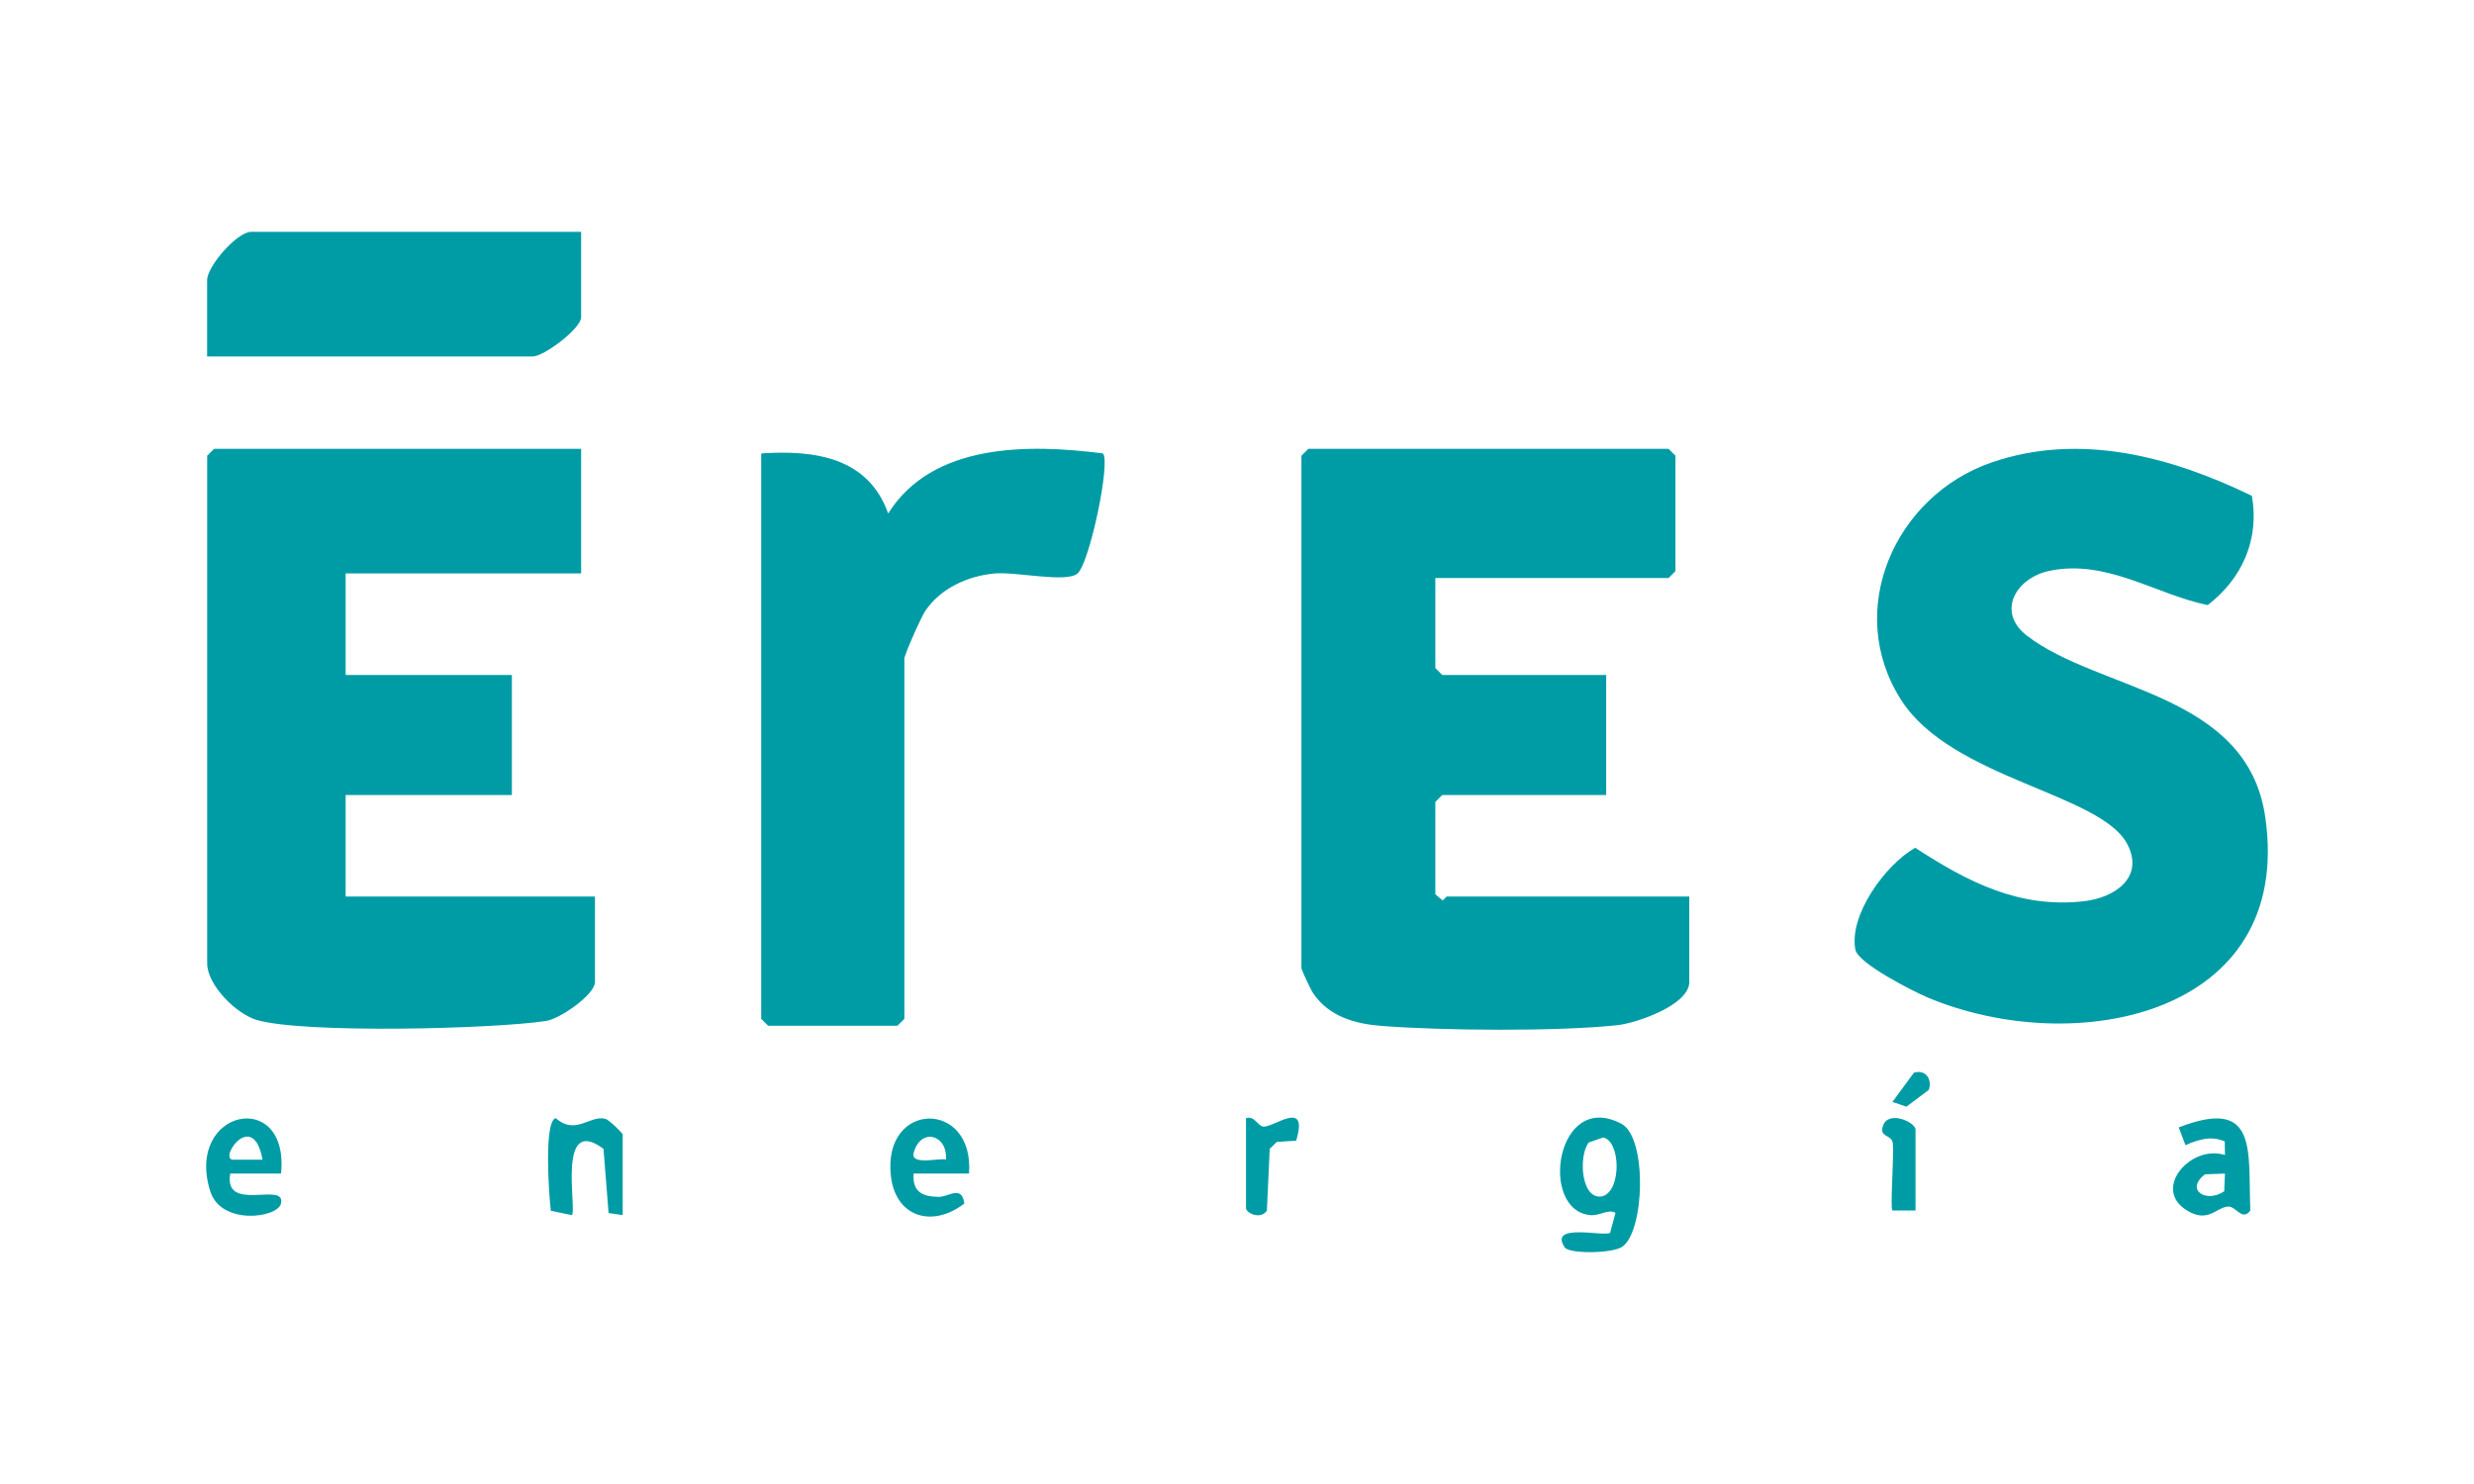
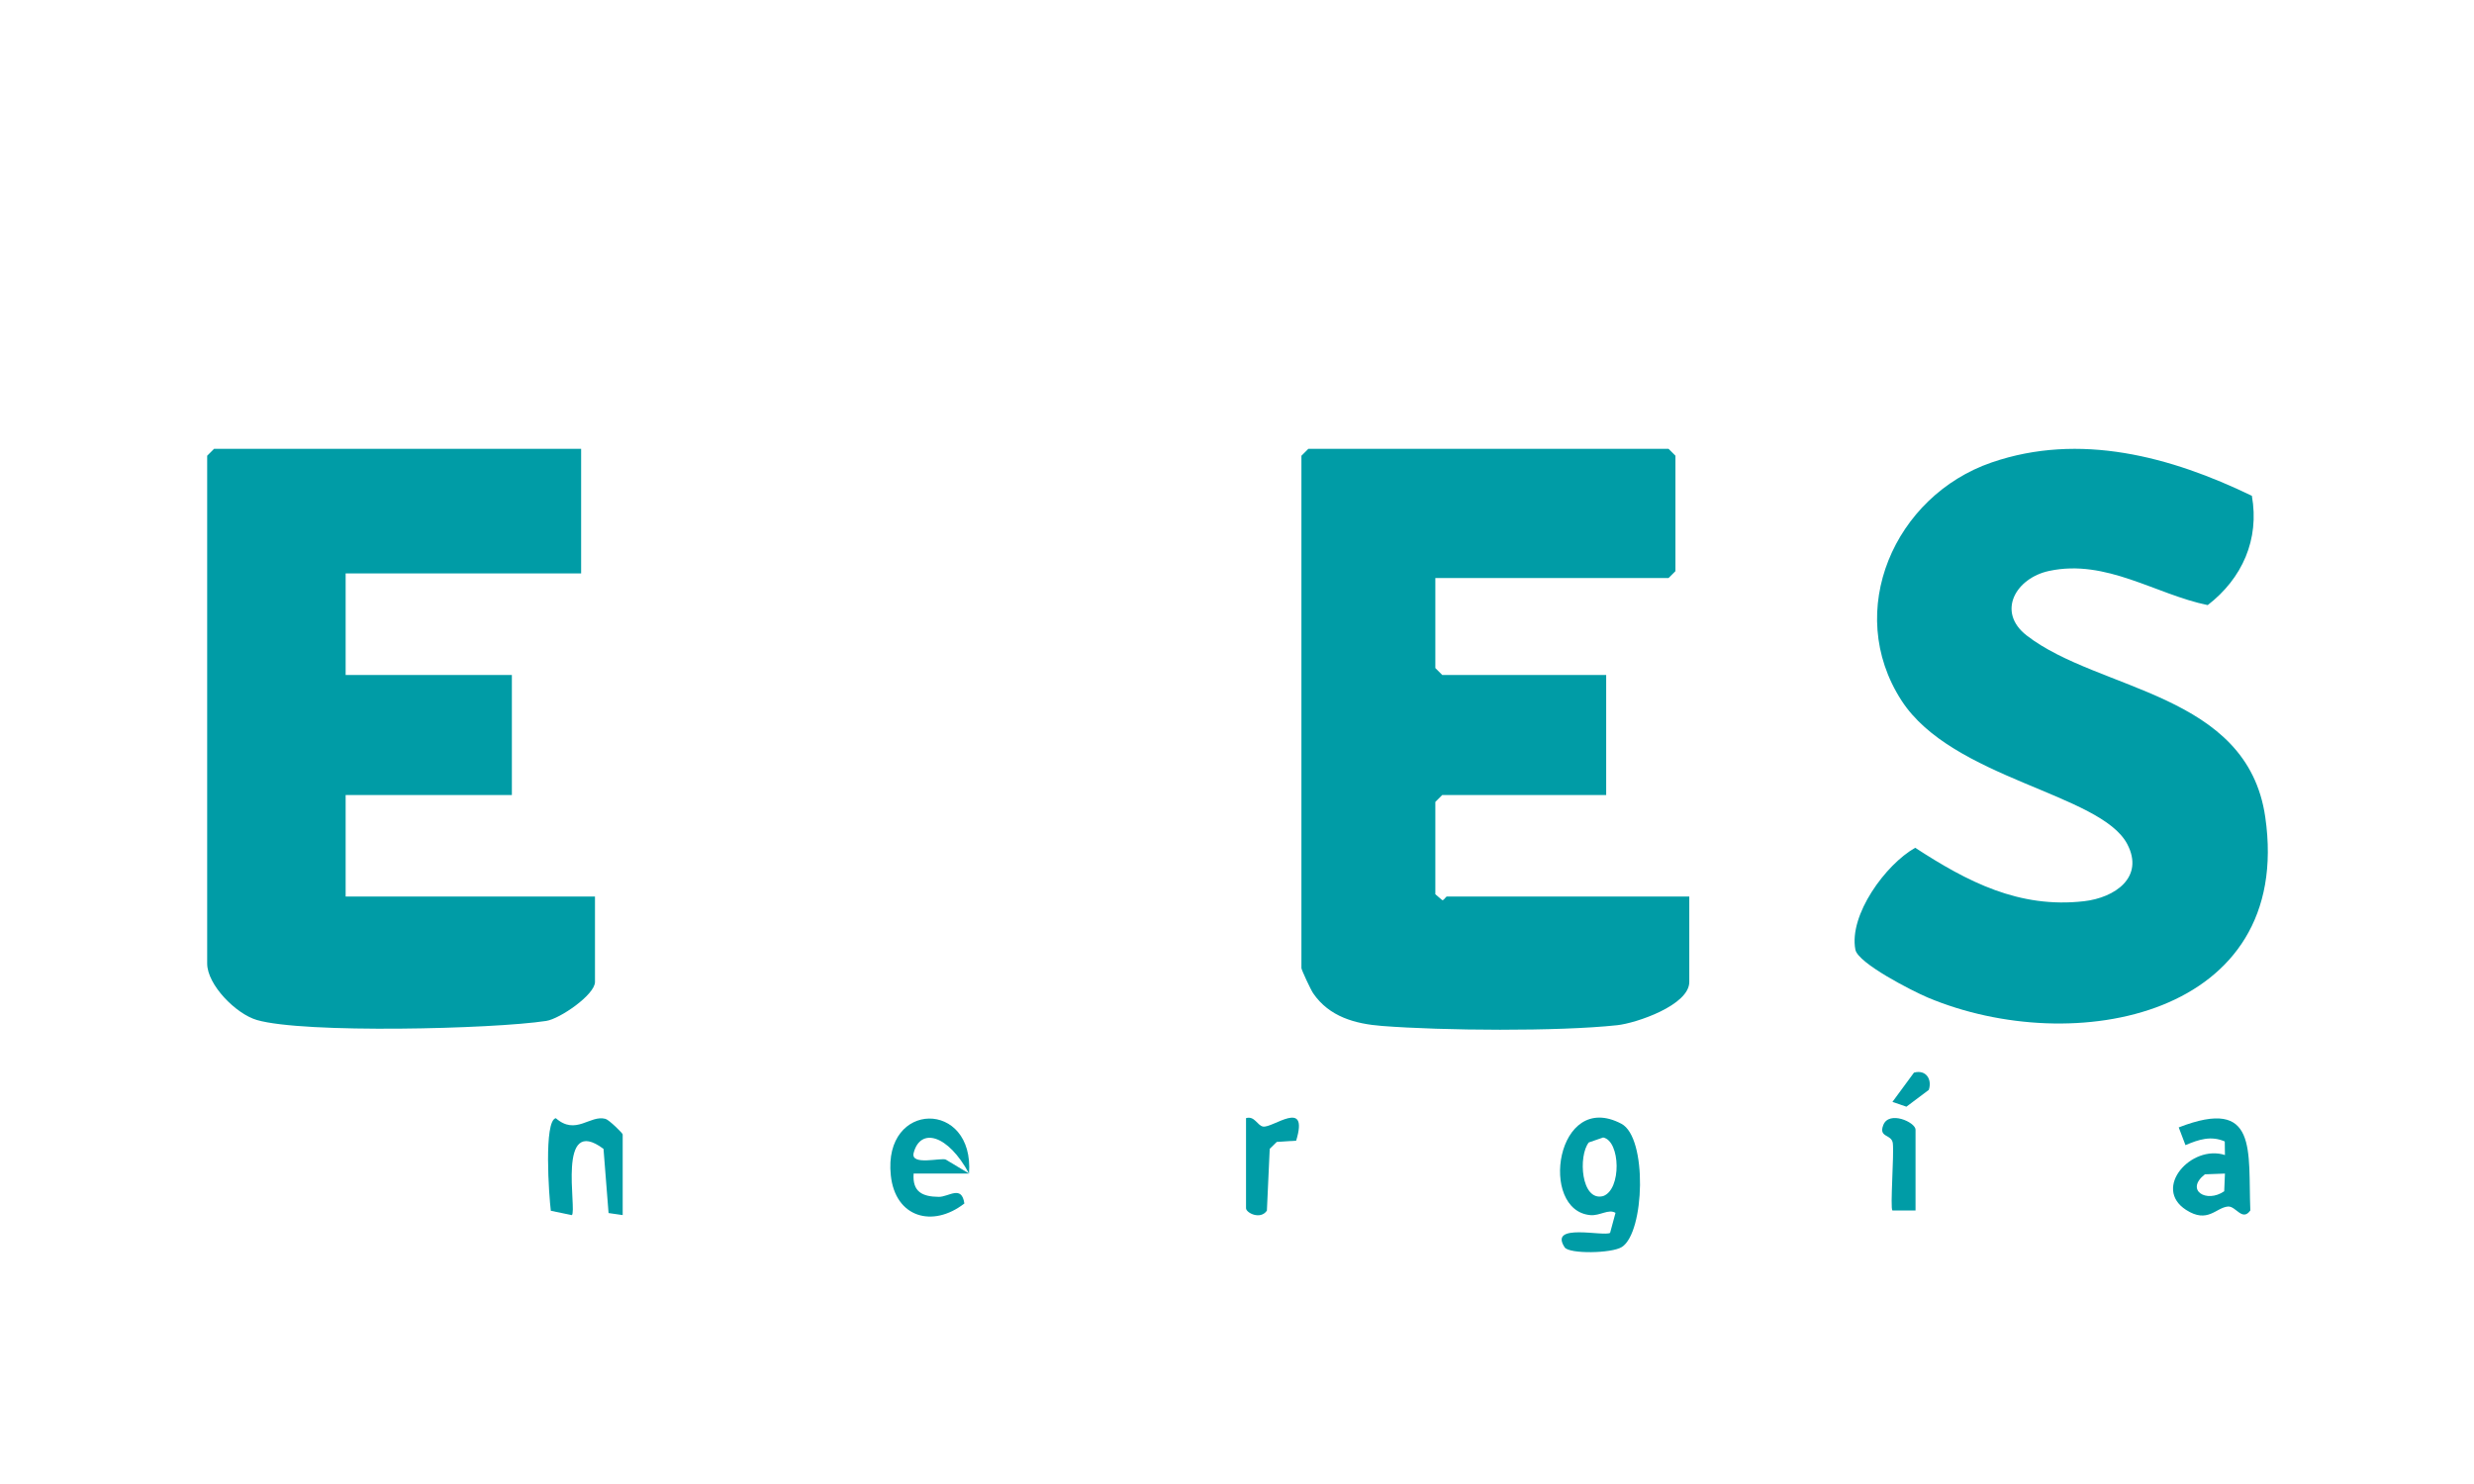
<svg xmlns="http://www.w3.org/2000/svg" fill="none" height="72" viewBox="0 0 120 72" width="120">
  <path d="M69.62 28.046V32.413L69.956 32.749H77.907V38.572H69.956L69.62 38.908V43.387L69.956 43.674C70.048 43.681 70.124 43.499 70.18 43.499H81.938V47.642C81.938 48.767 79.369 49.642 78.437 49.741C75.555 50.05 69.967 50.005 67.036 49.777C65.728 49.676 64.474 49.331 63.694 48.191C63.582 48.028 63.125 47.056 63.125 46.968V22.111L63.461 21.775H80.93L81.266 22.111V27.71L80.93 28.046H69.62Z" fill="#009CA6" />
  <path d="M28.187 21.775V27.822H16.765V32.749H24.828V38.572H16.765V43.499H28.859V47.642C28.859 48.261 27.157 49.432 26.494 49.533C23.91 49.929 14.734 50.151 12.459 49.488C11.442 49.192 10.049 47.779 10.049 46.747V22.111L10.385 21.775H28.19H28.187Z" fill="#009CA6" />
  <path d="M109.225 24.05C109.604 26.171 108.757 28.068 107.084 29.358C104.558 28.839 102.166 27.11 99.396 27.699C97.772 28.044 96.829 29.688 98.303 30.832C101.797 33.542 108.999 33.591 109.875 39.64C111.277 49.32 100.587 51.376 93.503 48.397C92.771 48.088 90.121 46.738 89.994 46.075C89.671 44.391 91.459 41.943 92.896 41.132C95.425 42.778 97.933 44.086 101.084 43.725C102.578 43.555 104.025 42.568 103.183 40.955C101.895 38.491 94.695 37.797 92.231 33.987C89.421 29.638 91.9 24.057 96.596 22.44C100.876 20.964 105.29 22.151 109.221 24.053L109.225 24.05Z" fill="#009CA6" />
-   <path d="M36.922 21.999C39.515 21.826 42.109 22.185 43.081 24.913C45.233 21.477 49.911 21.538 53.495 21.999C53.887 22.366 52.859 27.305 52.265 27.824C51.728 28.292 49.269 27.726 48.234 27.824C46.931 27.95 45.645 28.53 44.888 29.627C44.687 29.918 43.865 31.766 43.865 31.963V49.432L43.529 49.768H37.258L36.922 49.432V21.999Z" fill="#009CA6" />
-   <path d="M28.187 11.249V15.392C28.187 15.938 26.382 17.296 25.836 17.296H10.046V13.6C10.046 12.906 11.509 11.249 12.174 11.249H28.187Z" fill="#009CA6" />
  <path d="M75.893 60.518C75.1 59.315 77.786 60.01 78.097 59.815L78.359 58.845C78.025 58.641 77.604 58.993 77.147 58.955C74.617 58.742 75.477 52.847 78.646 54.523C79.913 55.192 79.775 59.79 78.67 60.5C78.178 60.816 76.111 60.847 75.893 60.518ZM77.067 55.425C76.54 56.072 76.686 58.305 77.757 58.032C78.661 57.718 78.601 55.353 77.761 55.188L77.067 55.427V55.425Z" fill="#009CA6" />
  <path d="M107.92 56.041L107.911 55.38C107.239 55.089 106.648 55.286 106.005 55.559L105.678 54.699C109.557 53.192 109.031 55.848 109.151 58.728C108.76 59.279 108.45 58.505 108.067 58.538C107.481 58.587 107.087 59.378 106.036 58.702C104.388 57.642 106.289 55.512 107.92 56.039V56.041ZM107.917 56.939L106.948 56.975C105.969 57.739 107.022 58.393 107.884 57.797L107.92 56.939H107.917Z" fill="#009CA6" />
-   <path d="M47.002 56.937H44.315C44.248 57.837 44.752 58.059 45.533 58.068C46.021 58.075 46.644 57.474 46.776 58.39C45.237 59.586 43.423 59.071 43.208 57.024C42.823 53.387 47.267 53.347 47.002 56.937ZM45.88 56.263C45.979 55.042 44.646 54.688 44.317 55.934C44.147 56.578 45.676 56.148 45.88 56.263Z" fill="#009CA6" />
-   <path d="M13.632 56.937H11.168C10.824 58.876 13.879 57.291 13.63 58.388C13.469 59.1 10.718 59.463 10.197 57.795C8.951 53.81 14.046 52.762 13.632 56.937ZM12.734 56.263C12.282 53.788 10.62 56.184 11.28 56.265H12.734V56.263Z" fill="#009CA6" />
+   <path d="M47.002 56.937H44.315C44.248 57.837 44.752 58.059 45.533 58.068C46.021 58.075 46.644 57.474 46.776 58.39C45.237 59.586 43.423 59.071 43.208 57.024C42.823 53.387 47.267 53.347 47.002 56.937ZC45.979 55.042 44.646 54.688 44.317 55.934C44.147 56.578 45.676 56.148 45.88 56.263Z" fill="#009CA6" />
  <path d="M30.203 58.953L29.518 58.854L29.273 55.741C26.985 54.025 27.995 58.706 27.739 58.955L26.718 58.744C26.626 58.014 26.369 54.366 26.96 54.252C27.934 55.105 28.615 54.079 29.37 54.285C29.547 54.334 30.203 54.982 30.203 55.038V58.957V58.953Z" fill="#009CA6" />
  <path d="M60.438 54.249C60.854 54.126 60.982 54.603 61.26 54.657C61.728 54.749 63.504 53.259 62.87 55.342L61.929 55.403L61.587 55.739L61.45 58.737C61.134 59.199 60.438 58.843 60.438 58.621V54.249Z" fill="#009CA6" />
  <path d="M92.912 58.728H91.79C91.674 58.617 91.877 55.996 91.81 55.465C91.752 55.015 91.107 55.206 91.347 54.587C91.624 53.866 92.912 54.449 92.912 54.809V58.728Z" fill="#009CA6" />
  <path d="M93.555 52.879L92.469 53.694L91.792 53.461L92.836 52.041C93.432 51.88 93.723 52.379 93.555 52.879Z" fill="#009CA6" />
</svg>